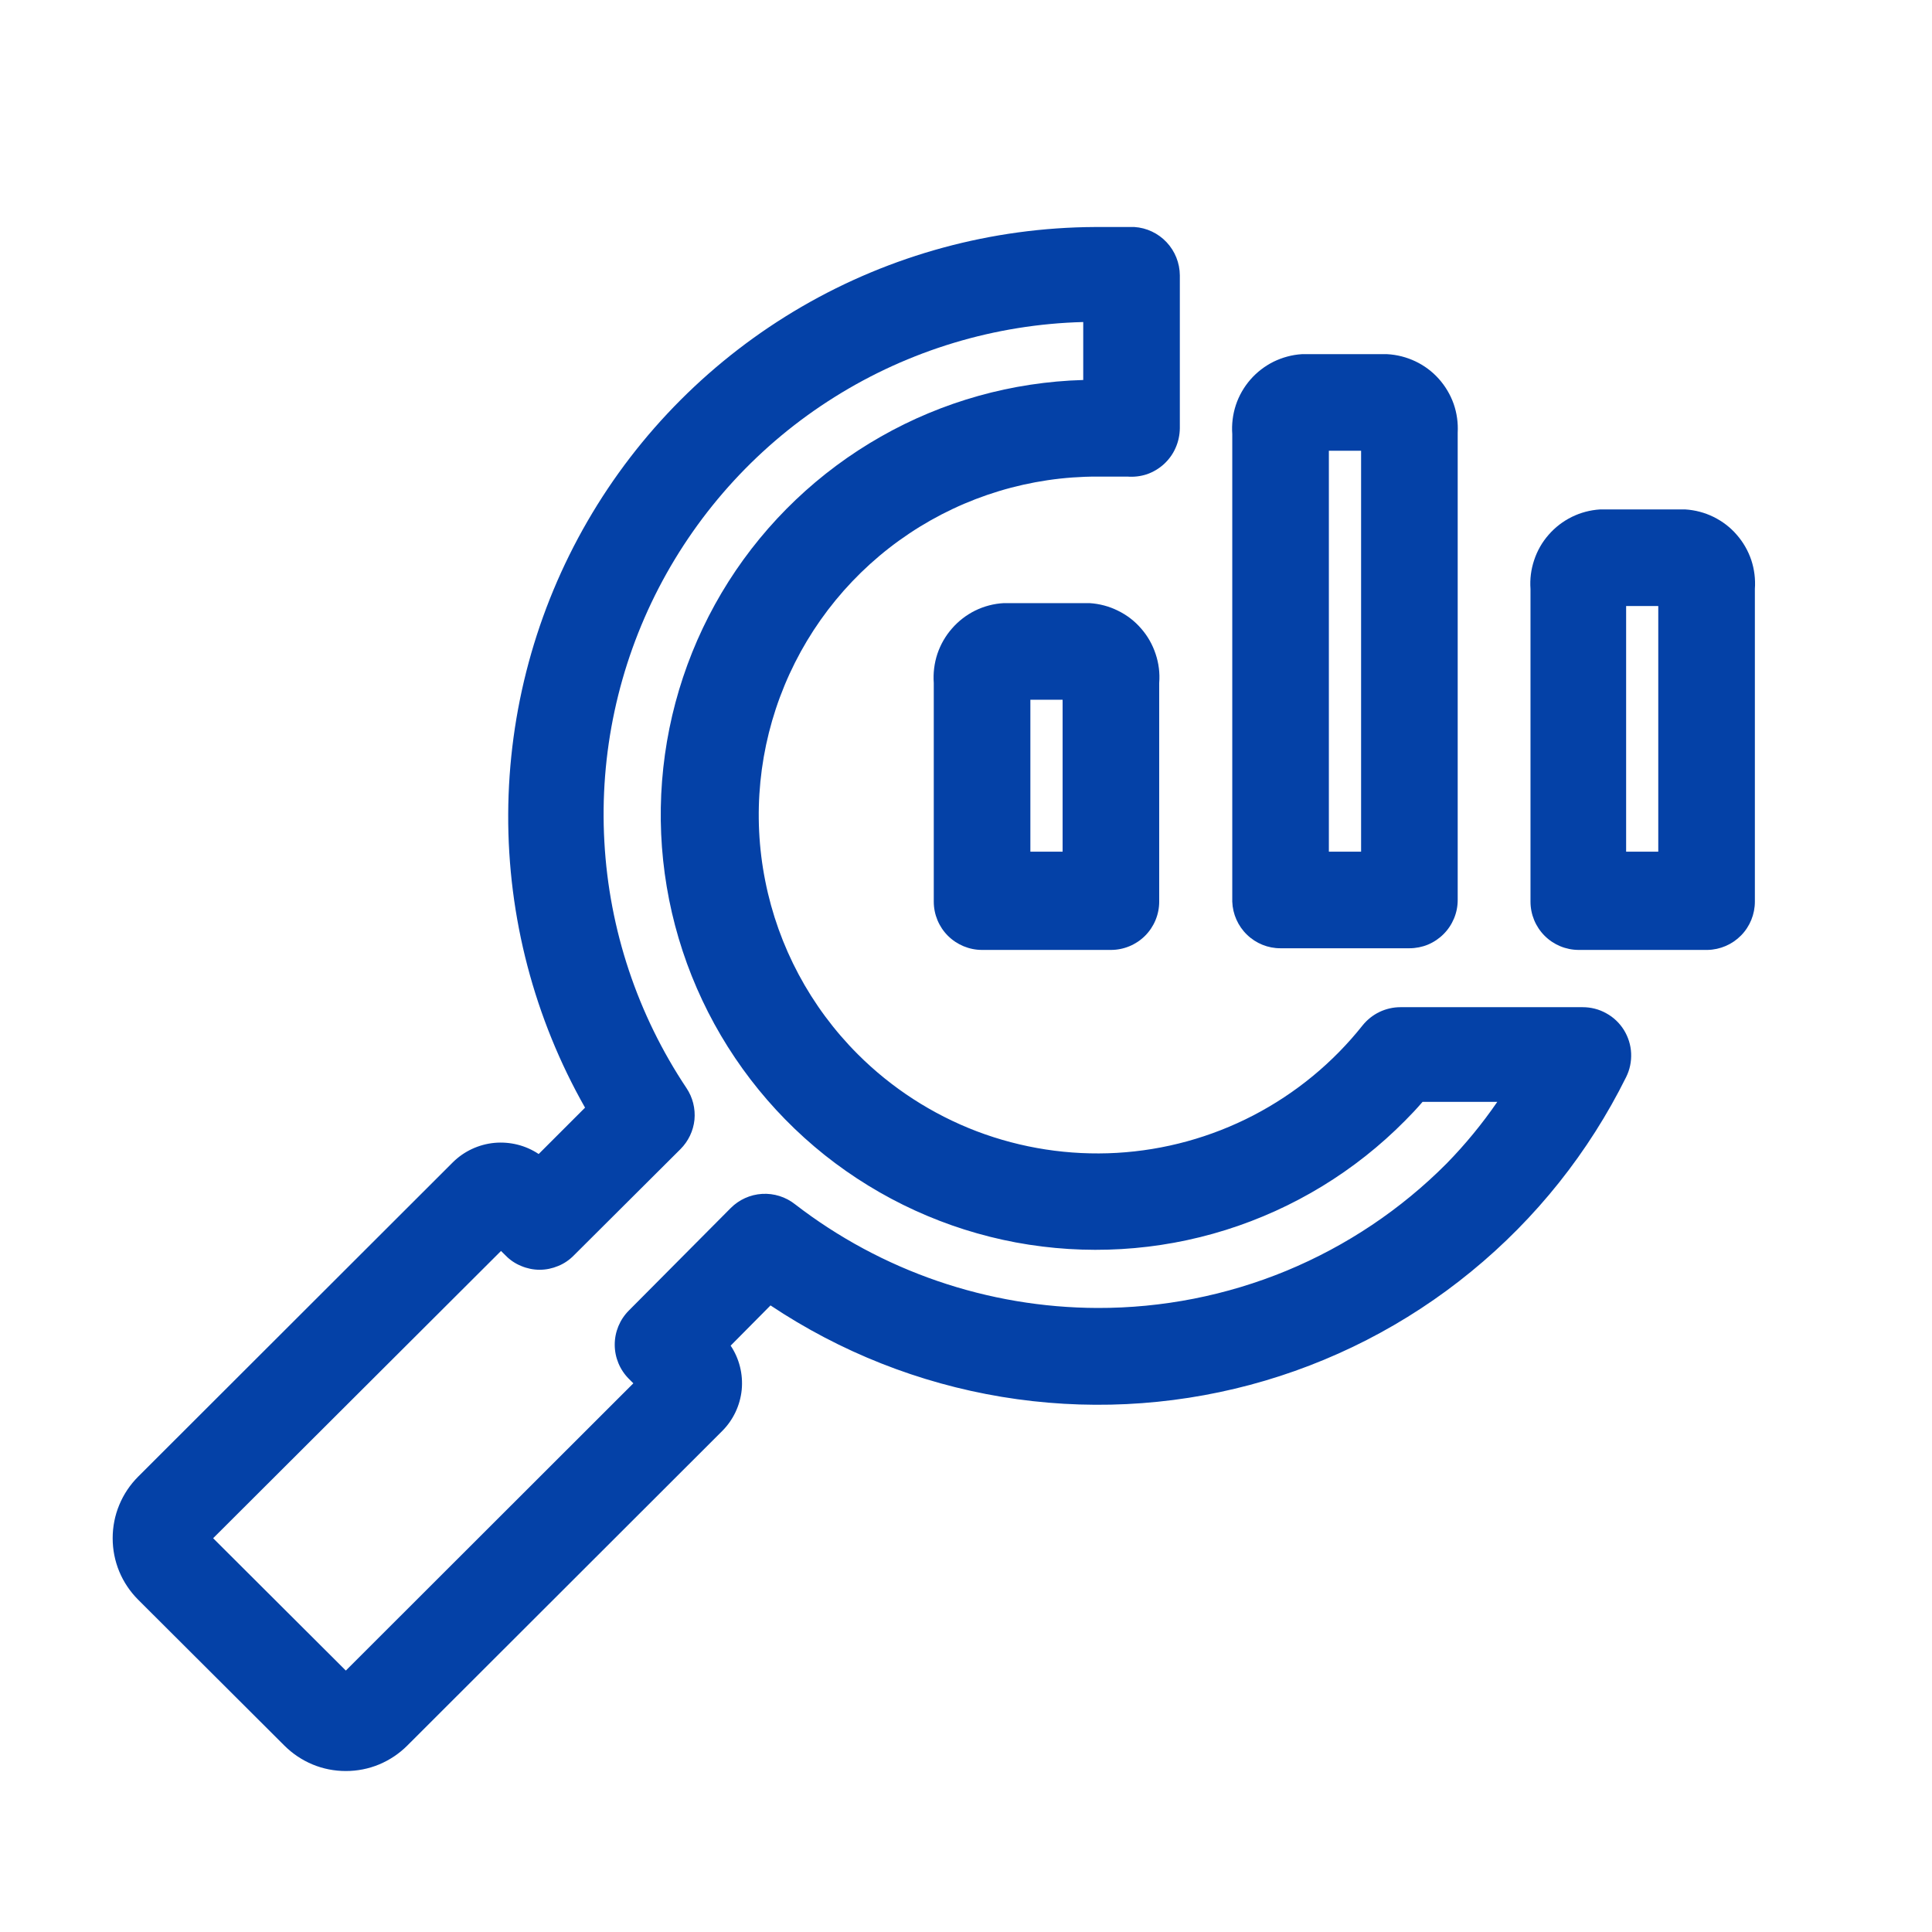
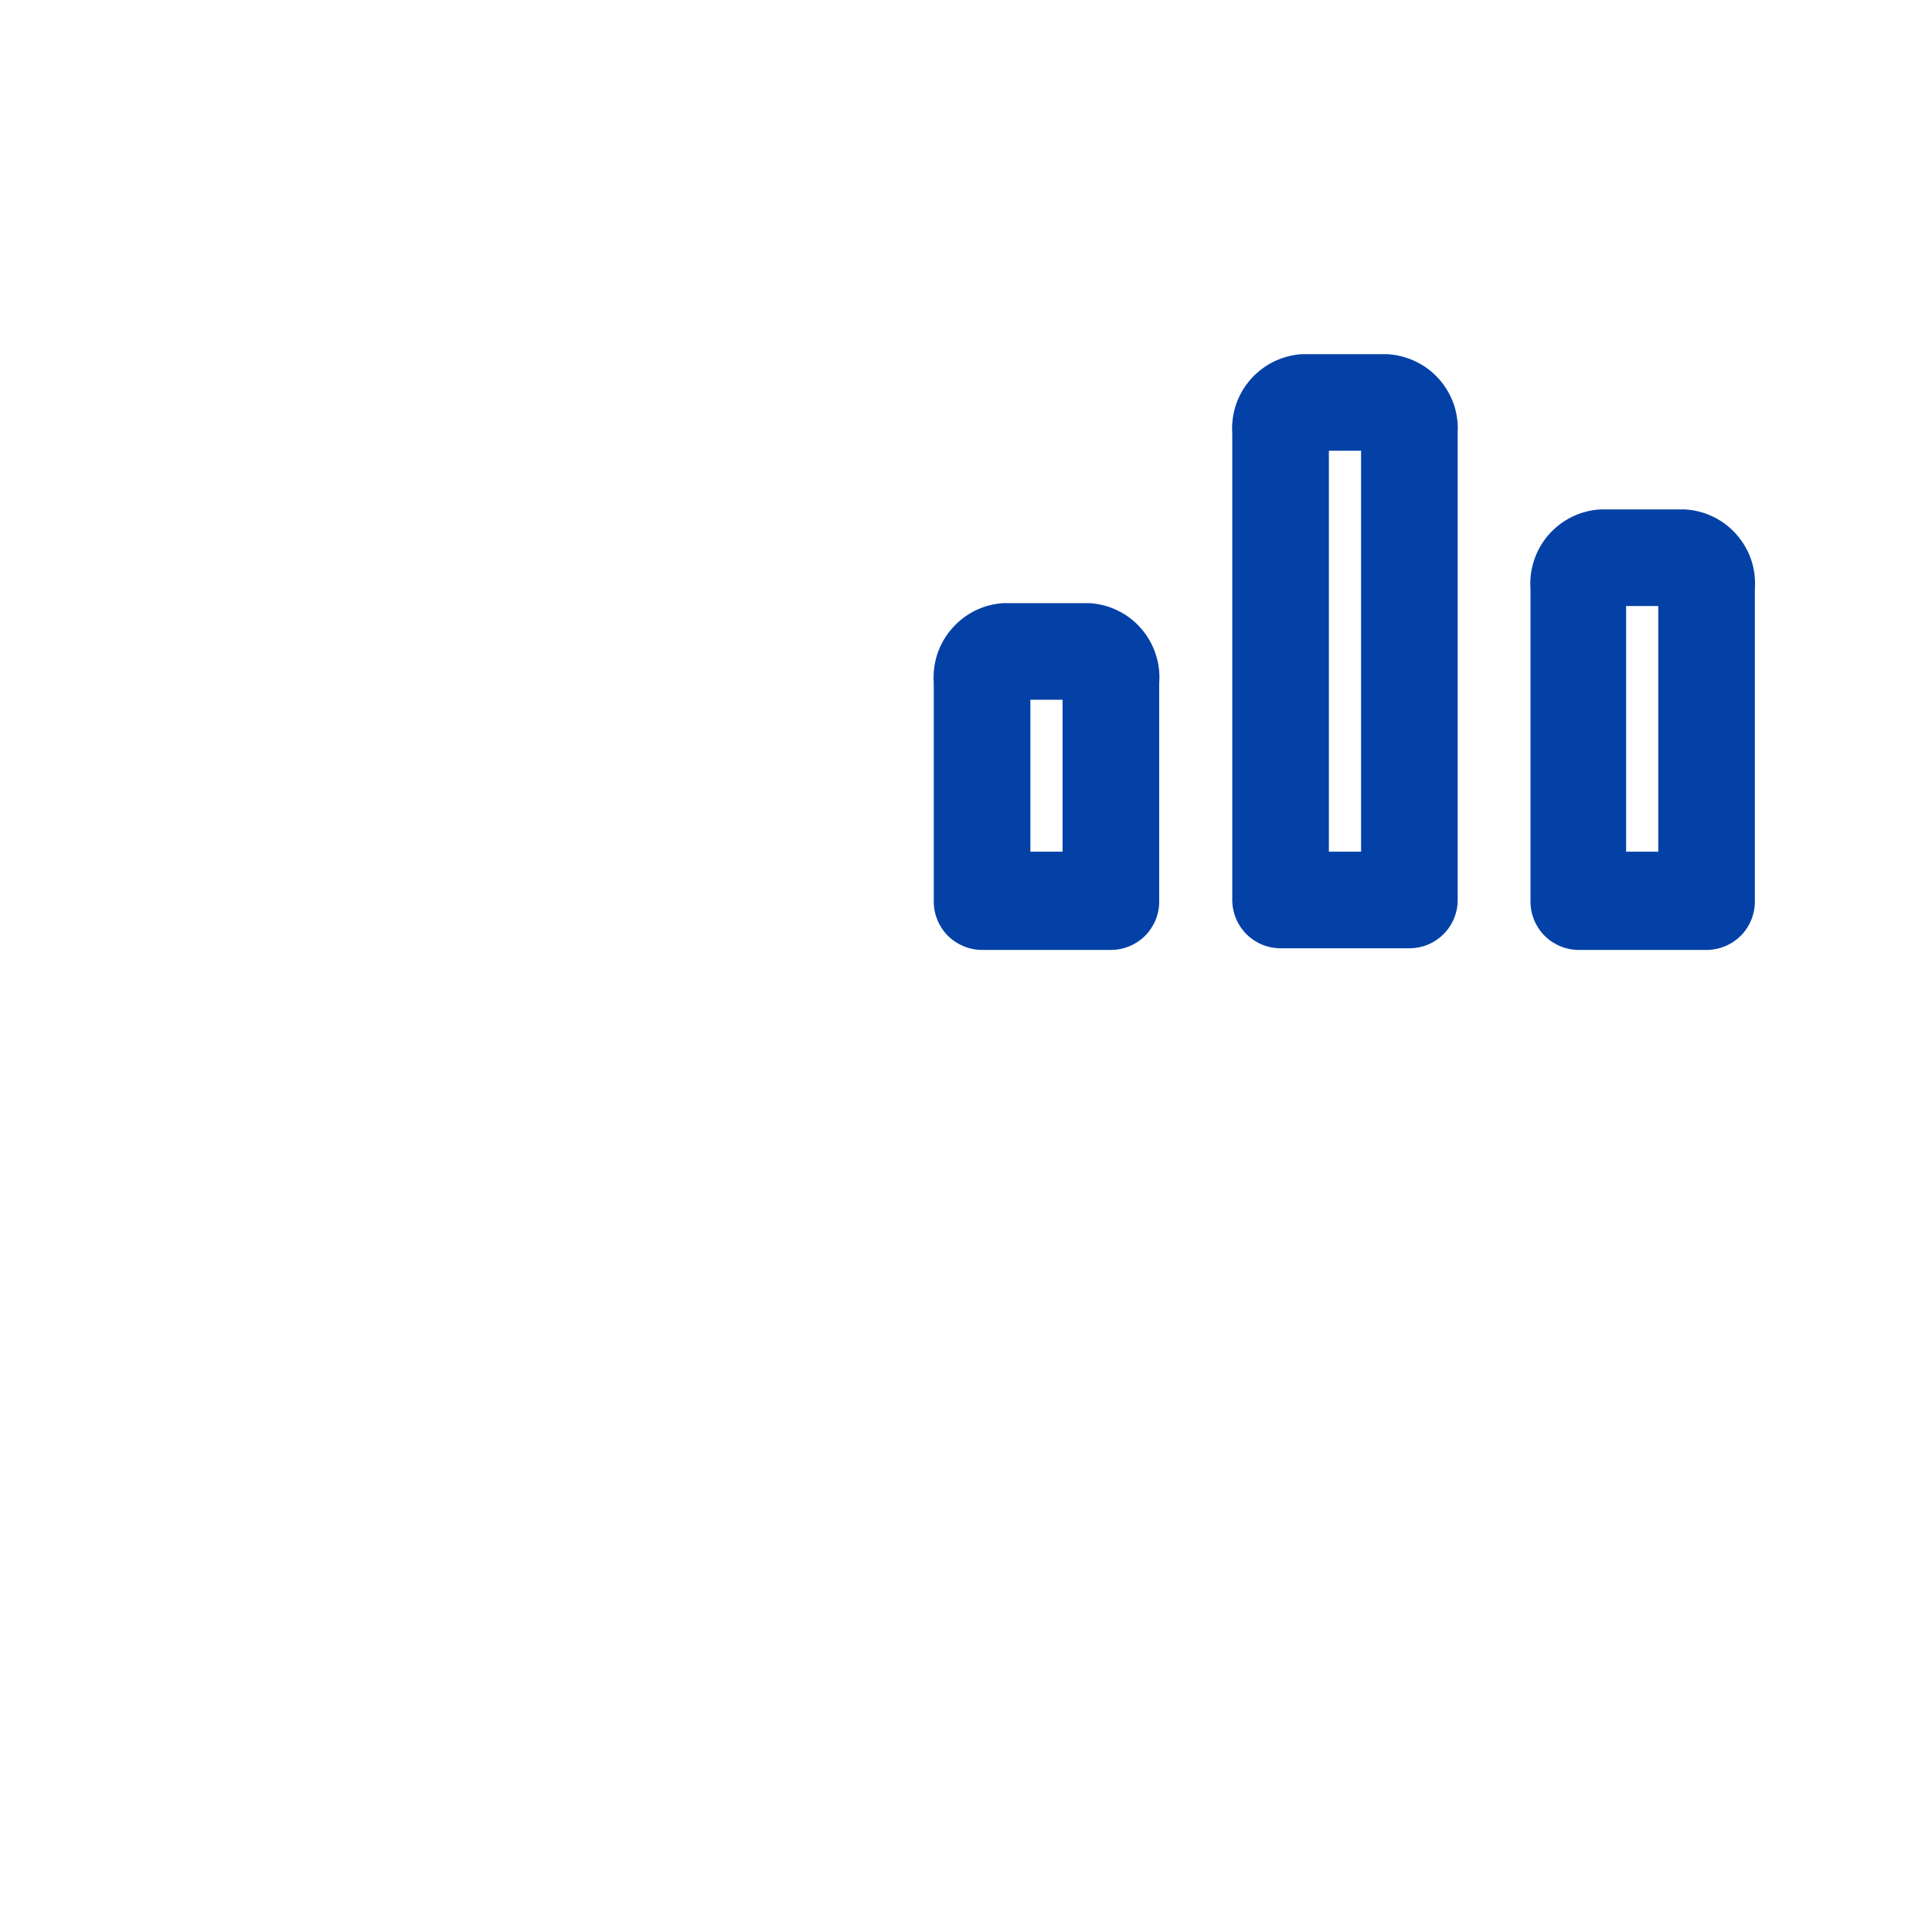
<svg xmlns="http://www.w3.org/2000/svg" width="22" height="22" viewBox="0 0 22 22" fill="none">
  <path d="M14.582 10.798H16.049C16.121 10.798 16.193 10.784 16.259 10.757C16.326 10.729 16.387 10.688 16.438 10.637C16.489 10.586 16.529 10.526 16.557 10.459C16.585 10.392 16.599 10.321 16.599 10.248V4.928C16.605 4.817 16.59 4.705 16.553 4.599C16.516 4.494 16.458 4.397 16.384 4.314C16.309 4.23 16.219 4.163 16.118 4.115C16.017 4.067 15.908 4.039 15.796 4.033H14.824C14.712 4.04 14.603 4.07 14.502 4.119C14.402 4.169 14.312 4.238 14.238 4.323C14.165 4.407 14.108 4.506 14.073 4.612C14.038 4.718 14.024 4.831 14.032 4.943V10.267C14.037 10.409 14.097 10.545 14.2 10.644C14.302 10.743 14.44 10.799 14.582 10.798ZM15.132 5.133H15.499V9.698H15.132V5.133Z" fill="#0441A7" />
-   <path d="M18.022 11.469H15.946C15.864 11.469 15.783 11.488 15.709 11.523C15.634 11.559 15.569 11.611 15.517 11.675C15.179 12.101 14.755 12.45 14.272 12.701C13.79 12.951 13.259 13.097 12.717 13.128C12.174 13.159 11.63 13.075 11.122 12.882C10.614 12.688 10.152 12.389 9.768 12.005C9.229 11.466 8.862 10.779 8.714 10.031C8.565 9.283 8.642 8.508 8.934 7.804C9.226 7.1 9.72 6.498 10.354 6.075C10.988 5.652 11.734 5.426 12.496 5.427H12.837C12.913 5.433 12.989 5.424 13.061 5.4C13.133 5.375 13.199 5.335 13.255 5.284C13.311 5.232 13.357 5.169 13.387 5.099C13.418 5.029 13.434 4.953 13.435 4.877V3.135C13.434 2.995 13.38 2.86 13.284 2.758C13.188 2.656 13.057 2.594 12.918 2.585H12.467C11.295 2.591 10.146 2.903 9.132 3.491C8.119 4.079 7.277 4.921 6.69 5.935C6.103 6.949 5.792 8.099 5.787 9.271C5.782 10.442 6.084 11.595 6.662 12.613L6.134 13.141C5.986 13.042 5.808 12.998 5.63 13.014C5.453 13.031 5.286 13.108 5.159 13.233L1.573 16.815C1.481 16.907 1.408 17.016 1.358 17.137C1.308 17.257 1.283 17.386 1.283 17.516C1.283 17.646 1.308 17.774 1.358 17.895C1.408 18.015 1.481 18.124 1.573 18.216L3.238 19.877C3.33 19.969 3.439 20.042 3.559 20.092C3.679 20.142 3.808 20.167 3.938 20.167C4.068 20.167 4.197 20.142 4.317 20.092C4.437 20.042 4.546 19.969 4.638 19.877L8.224 16.295C8.35 16.169 8.428 16.003 8.446 15.826C8.463 15.649 8.419 15.471 8.32 15.323L8.774 14.865C9.568 15.395 10.465 15.75 11.406 15.906C12.348 16.062 13.312 16.016 14.234 15.77C15.156 15.524 16.015 15.084 16.753 14.479C17.492 13.875 18.093 13.12 18.517 12.265C18.559 12.181 18.578 12.088 18.574 11.994C18.57 11.9 18.541 11.809 18.492 11.729C18.442 11.649 18.373 11.583 18.29 11.538C18.208 11.492 18.116 11.469 18.022 11.469ZM16.474 13.248C15.953 13.772 15.333 14.187 14.65 14.47C13.967 14.752 13.235 14.896 12.496 14.894C11.25 14.89 10.04 14.475 9.053 13.713C8.947 13.629 8.813 13.587 8.678 13.595C8.543 13.603 8.415 13.661 8.32 13.757L7.161 14.923C7.058 15.026 7 15.166 7 15.312C7 15.458 7.058 15.598 7.161 15.701L7.212 15.752L3.938 19.023L2.427 17.516L5.705 14.245L5.757 14.296C5.807 14.348 5.868 14.389 5.935 14.416C6.001 14.444 6.073 14.459 6.145 14.459C6.218 14.459 6.289 14.444 6.356 14.416C6.423 14.389 6.483 14.348 6.534 14.296L7.748 13.086C7.838 12.996 7.895 12.878 7.908 12.751C7.92 12.623 7.888 12.496 7.817 12.39C7.26 11.555 6.937 10.587 6.882 9.585C6.826 8.584 7.04 7.586 7.501 6.695C7.963 5.804 8.654 5.053 9.504 4.521C10.354 3.988 11.332 3.693 12.335 3.667V4.327C11.525 4.35 10.734 4.571 10.03 4.972C9.326 5.372 8.73 5.939 8.296 6.622C7.862 7.306 7.602 8.085 7.539 8.893C7.476 9.7 7.612 10.511 7.935 11.253C8.258 11.996 8.758 12.648 9.391 13.153C10.025 13.657 10.772 13.999 11.568 14.148C12.364 14.296 13.185 14.248 13.957 14.006C14.73 13.764 15.432 13.336 16.001 12.76C16.067 12.694 16.133 12.624 16.199 12.547H17.05C16.878 12.797 16.686 13.031 16.474 13.248Z" fill="#0441A7" />
  <path d="M11.429 6.868C11.317 6.874 11.207 6.903 11.106 6.952C11.005 7.002 10.915 7.071 10.841 7.156C10.767 7.24 10.71 7.339 10.674 7.446C10.639 7.552 10.625 7.665 10.633 7.777V10.267C10.633 10.413 10.691 10.553 10.794 10.656C10.898 10.759 11.037 10.817 11.183 10.817H12.65C12.796 10.817 12.936 10.759 13.039 10.656C13.142 10.553 13.2 10.413 13.2 10.267V7.777C13.209 7.665 13.195 7.553 13.159 7.446C13.124 7.34 13.068 7.241 12.994 7.157C12.921 7.072 12.831 7.003 12.73 6.954C12.63 6.904 12.52 6.875 12.408 6.868H11.429ZM12.1 9.698H11.733V7.968H12.1V9.698ZM19.191 5.801H18.22C18.108 5.808 17.999 5.837 17.899 5.886C17.798 5.936 17.709 6.004 17.635 6.089C17.561 6.173 17.505 6.271 17.47 6.377C17.434 6.483 17.42 6.595 17.428 6.706V10.267C17.428 10.413 17.486 10.553 17.589 10.656C17.692 10.759 17.832 10.817 17.978 10.817H19.444C19.588 10.814 19.725 10.755 19.826 10.652C19.927 10.549 19.983 10.411 19.983 10.267V6.706C19.991 6.595 19.977 6.483 19.942 6.377C19.906 6.271 19.85 6.173 19.776 6.089C19.703 6.004 19.613 5.936 19.512 5.886C19.412 5.837 19.303 5.808 19.191 5.801ZM18.883 9.698H18.517V6.901H18.883V9.698Z" fill="#0441A7" />
</svg>